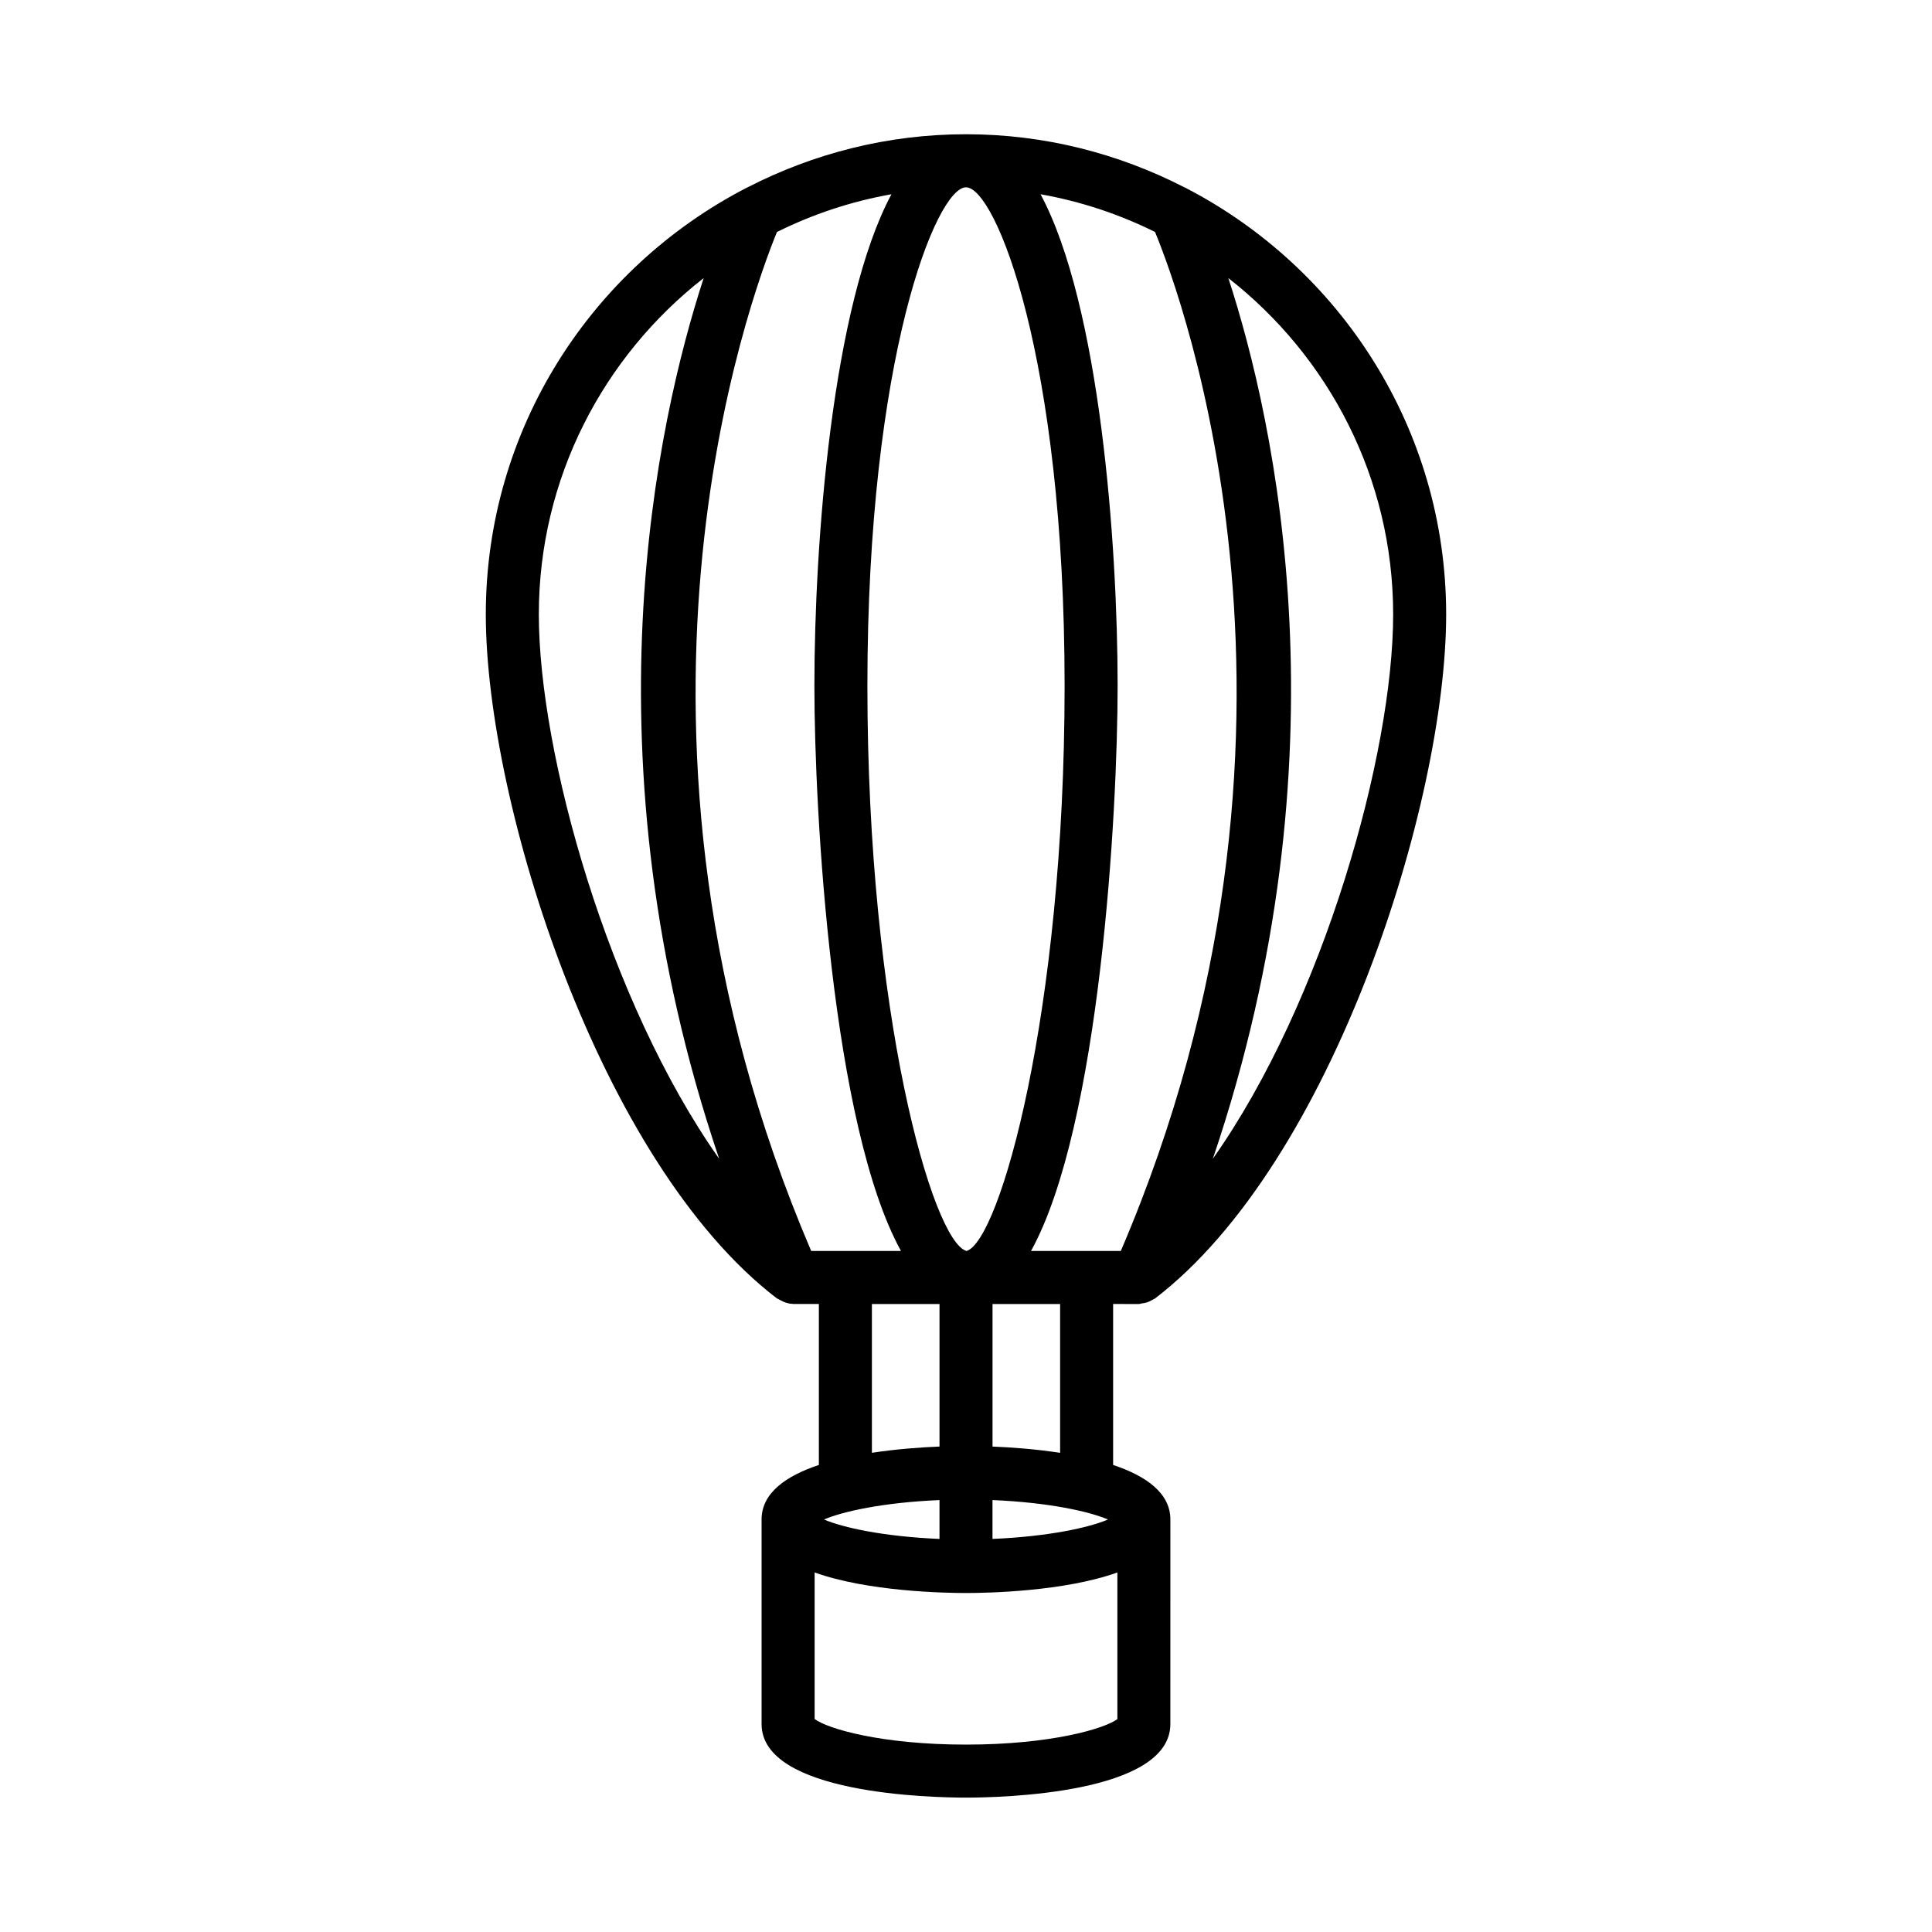
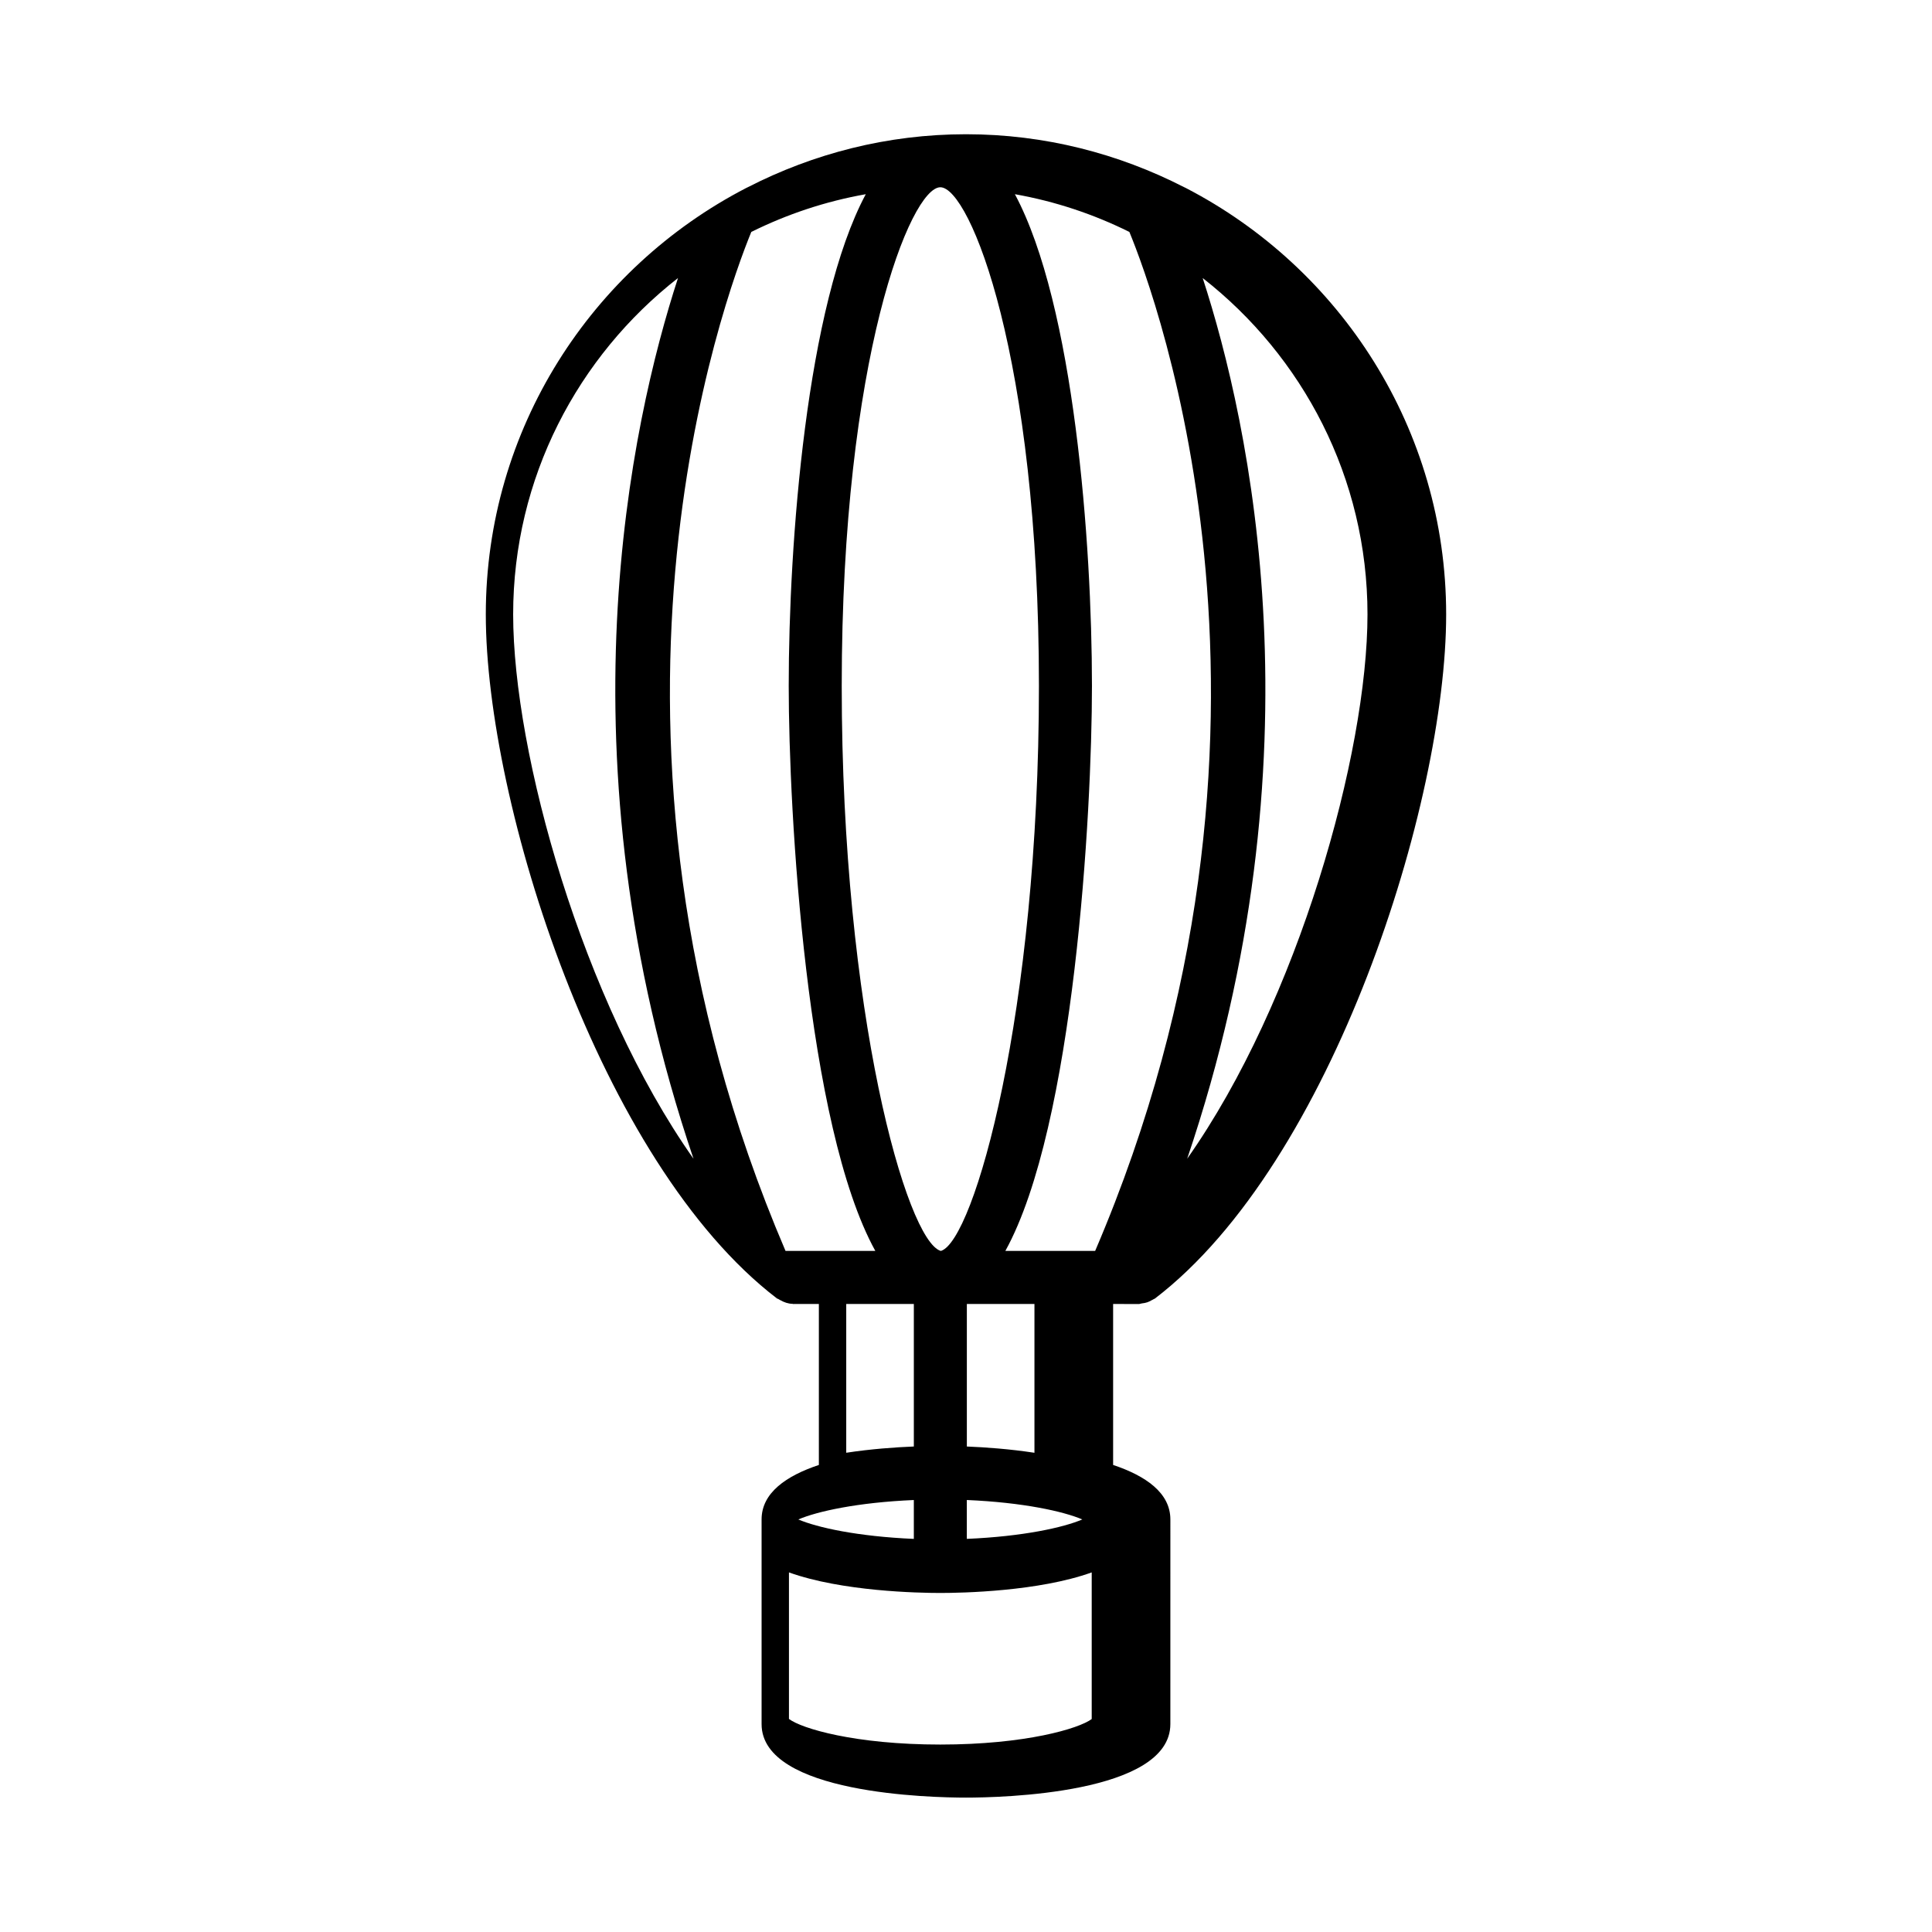
<svg xmlns="http://www.w3.org/2000/svg" fill="#000000" width="800px" height="800px" version="1.1" viewBox="144 144 512 512">
-   <path d="m445.79 489.58c0.293 0 0.543-0.133 0.828-0.168 0.484-0.055 0.949-0.129 1.422-0.289 0.406-0.141 0.758-0.324 1.125-0.531 0.195-0.109 0.383-0.172 0.566-0.301 0.109-0.074 0.238-0.086 0.348-0.172 47.109-36.039 77.168-131.44 77.168-181.29 0-49.117-28.023-91.742-68.875-112.95-0.199-0.09-0.375-0.207-0.582-0.281-17.363-8.898-36.973-14.023-57.789-14.023-20.82 0-40.434 5.125-57.801 14.027-0.164 0.059-0.301 0.152-0.461 0.223-40.918 21.184-68.996 63.836-68.996 113 0 49.844 30.066 145.27 77.188 181.3 0.086 0.066 0.203 0.039 0.293 0.102 0.203 0.141 0.398 0.234 0.613 0.352 0.969 0.547 2.027 0.926 3.207 0.953 0.051 0 0.098 0.051 0.148 0.051 0.027 0 0.051-0.016 0.074-0.016h6.742v42.66c-8.613 2.875-15.18 7.375-15.18 14.441v54.234c0 18.543 45.121 19.484 54.168 19.484s54.16-0.945 54.16-19.484l0.004-54.234c0-7.066-6.562-11.562-15.172-14.441v-42.66zm-8.168 57.102c-4.949 2.121-15.652 4.512-30.602 5.148v-10.301c14.953 0.641 25.652 3.031 30.602 5.152zm-75.254 0c4.949-2.121 15.652-4.512 30.609-5.148v10.301c-14.957-0.641-25.66-3.031-30.609-5.152zm-3.394-71.164c-58.859-137.49-16.062-253.03-9.07-270.04 9.453-4.691 19.625-8.102 30.34-10-15.711 29.328-20.422 92.449-20.422 130.31 0 33.676 4.695 116.67 22.949 149.73l-23.797-0.004zm67.156-149.73c0 86.812-17.215 147.08-25.969 149.73h-0.051c-9.027-2.644-26.242-62.91-26.242-149.73 0-87.188 18.32-132.15 26.133-132.15s26.129 44.965 26.129 132.15zm14.051 0c0-37.863-4.711-100.98-20.422-130.31 10.715 1.898 20.887 5.309 30.34 10 7.004 16.965 49.902 132.28-9.07 270.04h-23.797c18.254-33.055 22.949-116.05 22.949-149.72zm73.02-18.953c0 36.754-18.359 102.53-47.781 144.24 36.156-106.73 16.574-195.12 4.106-233.38 26.527 20.734 43.676 52.941 43.676 89.145zm-182.72-89.148c-12.469 38.266-32.059 126.67 4.109 233.41-29.43-41.707-47.797-107.49-47.797-144.26 0-36.203 17.156-68.41 43.688-89.145zm44.582 271.89h17.914v37.773c-4.906 0.199-11.332 0.652-17.914 1.656zm24.941 116.76c-22.625 0-36.801-4.258-40.121-6.789v-38.832c14.047 5.047 34.367 5.449 40.121 5.449s26.062-0.402 40.113-5.449v38.859c-3.406 2.543-17.602 6.762-40.113 6.762zm24.938-77.324c-6.586-1.008-13.008-1.461-17.914-1.66v-37.773h17.914z" />
+   <path d="m445.79 489.58c0.293 0 0.543-0.133 0.828-0.168 0.484-0.055 0.949-0.129 1.422-0.289 0.406-0.141 0.758-0.324 1.125-0.531 0.195-0.109 0.383-0.172 0.566-0.301 0.109-0.074 0.238-0.086 0.348-0.172 47.109-36.039 77.168-131.44 77.168-181.29 0-49.117-28.023-91.742-68.875-112.95-0.199-0.09-0.375-0.207-0.582-0.281-17.363-8.898-36.973-14.023-57.789-14.023-20.82 0-40.434 5.125-57.801 14.027-0.164 0.059-0.301 0.152-0.461 0.223-40.918 21.184-68.996 63.836-68.996 113 0 49.844 30.066 145.27 77.188 181.3 0.086 0.066 0.203 0.039 0.293 0.102 0.203 0.141 0.398 0.234 0.613 0.352 0.969 0.547 2.027 0.926 3.207 0.953 0.051 0 0.098 0.051 0.148 0.051 0.027 0 0.051-0.016 0.074-0.016h6.742v42.66c-8.613 2.875-15.18 7.375-15.18 14.441v54.234c0 18.543 45.121 19.484 54.168 19.484s54.16-0.945 54.16-19.484l0.004-54.234c0-7.066-6.562-11.562-15.172-14.441v-42.66m-8.168 57.102c-4.949 2.121-15.652 4.512-30.602 5.148v-10.301c14.953 0.641 25.652 3.031 30.602 5.152zm-75.254 0c4.949-2.121 15.652-4.512 30.609-5.148v10.301c-14.957-0.641-25.66-3.031-30.609-5.152zm-3.394-71.164c-58.859-137.49-16.062-253.03-9.07-270.04 9.453-4.691 19.625-8.102 30.34-10-15.711 29.328-20.422 92.449-20.422 130.31 0 33.676 4.695 116.67 22.949 149.73l-23.797-0.004zm67.156-149.73c0 86.812-17.215 147.08-25.969 149.73h-0.051c-9.027-2.644-26.242-62.91-26.242-149.73 0-87.188 18.32-132.15 26.133-132.15s26.129 44.965 26.129 132.15zm14.051 0c0-37.863-4.711-100.98-20.422-130.31 10.715 1.898 20.887 5.309 30.34 10 7.004 16.965 49.902 132.28-9.07 270.04h-23.797c18.254-33.055 22.949-116.05 22.949-149.72zm73.02-18.953c0 36.754-18.359 102.53-47.781 144.24 36.156-106.73 16.574-195.12 4.106-233.38 26.527 20.734 43.676 52.941 43.676 89.145zm-182.72-89.148c-12.469 38.266-32.059 126.67 4.109 233.41-29.43-41.707-47.797-107.49-47.797-144.26 0-36.203 17.156-68.41 43.688-89.145zm44.582 271.89h17.914v37.773c-4.906 0.199-11.332 0.652-17.914 1.656zm24.941 116.76c-22.625 0-36.801-4.258-40.121-6.789v-38.832c14.047 5.047 34.367 5.449 40.121 5.449s26.062-0.402 40.113-5.449v38.859c-3.406 2.543-17.602 6.762-40.113 6.762zm24.938-77.324c-6.586-1.008-13.008-1.461-17.914-1.66v-37.773h17.914z" />
</svg>